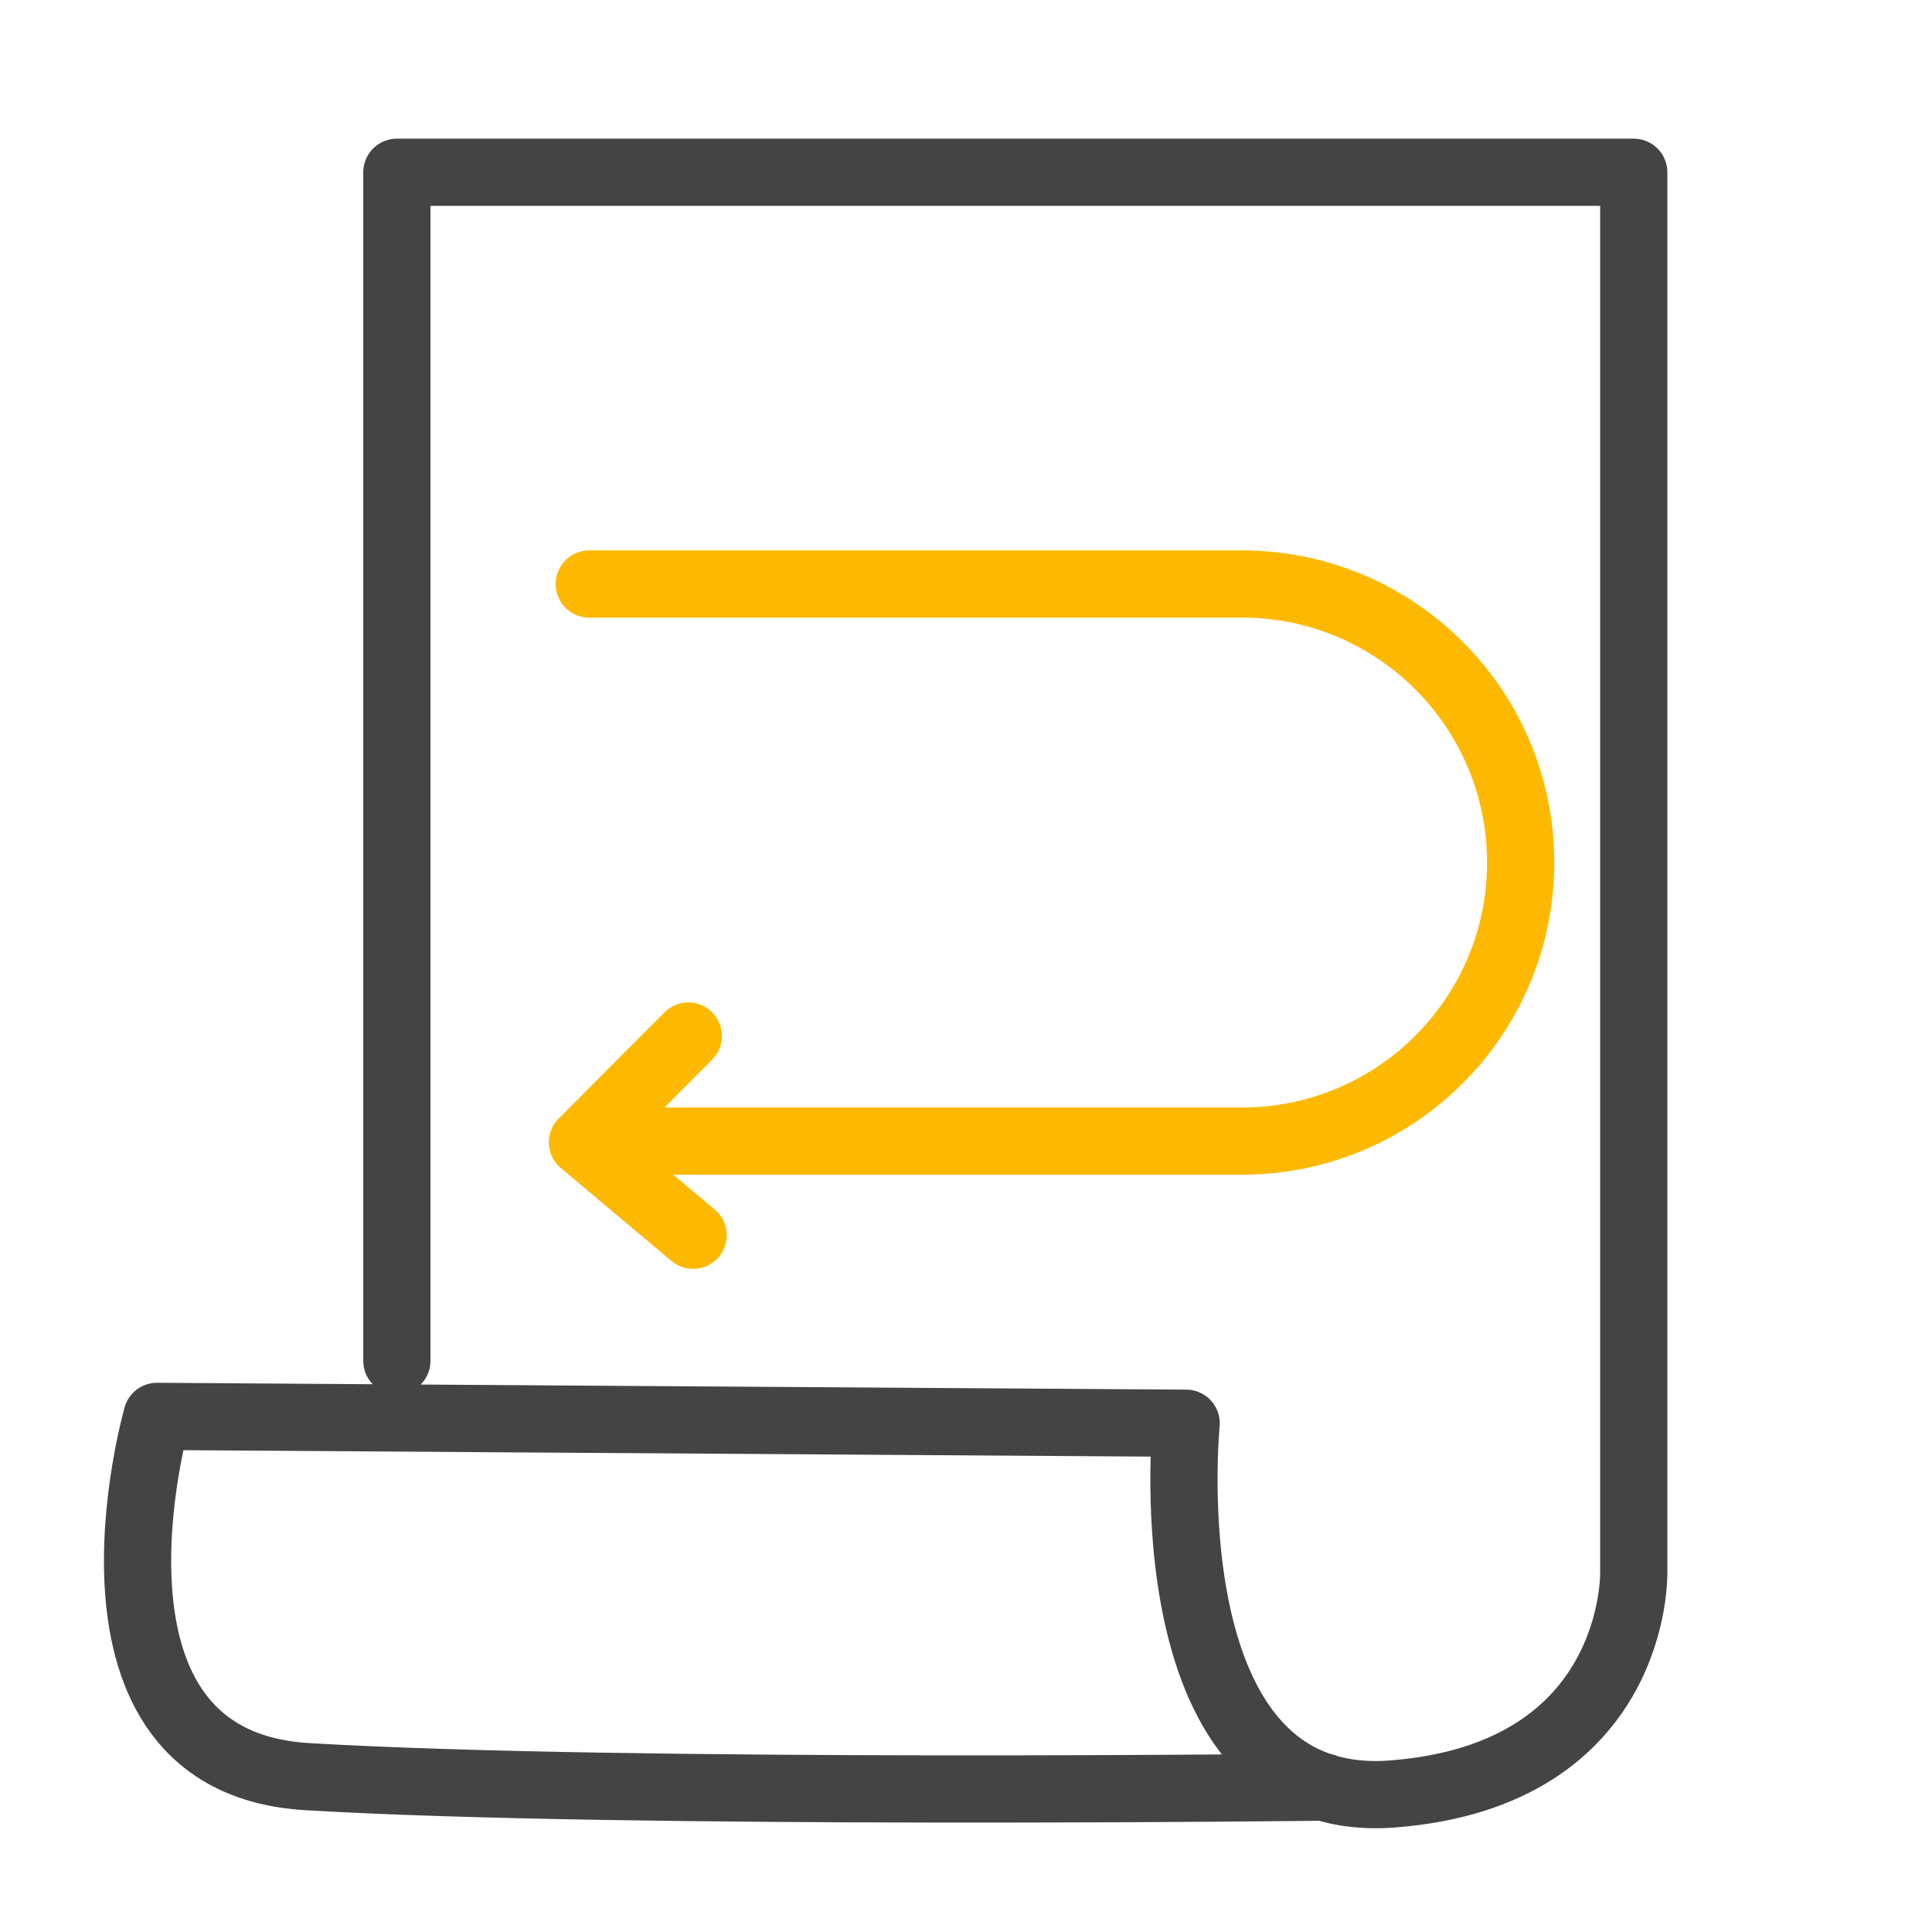
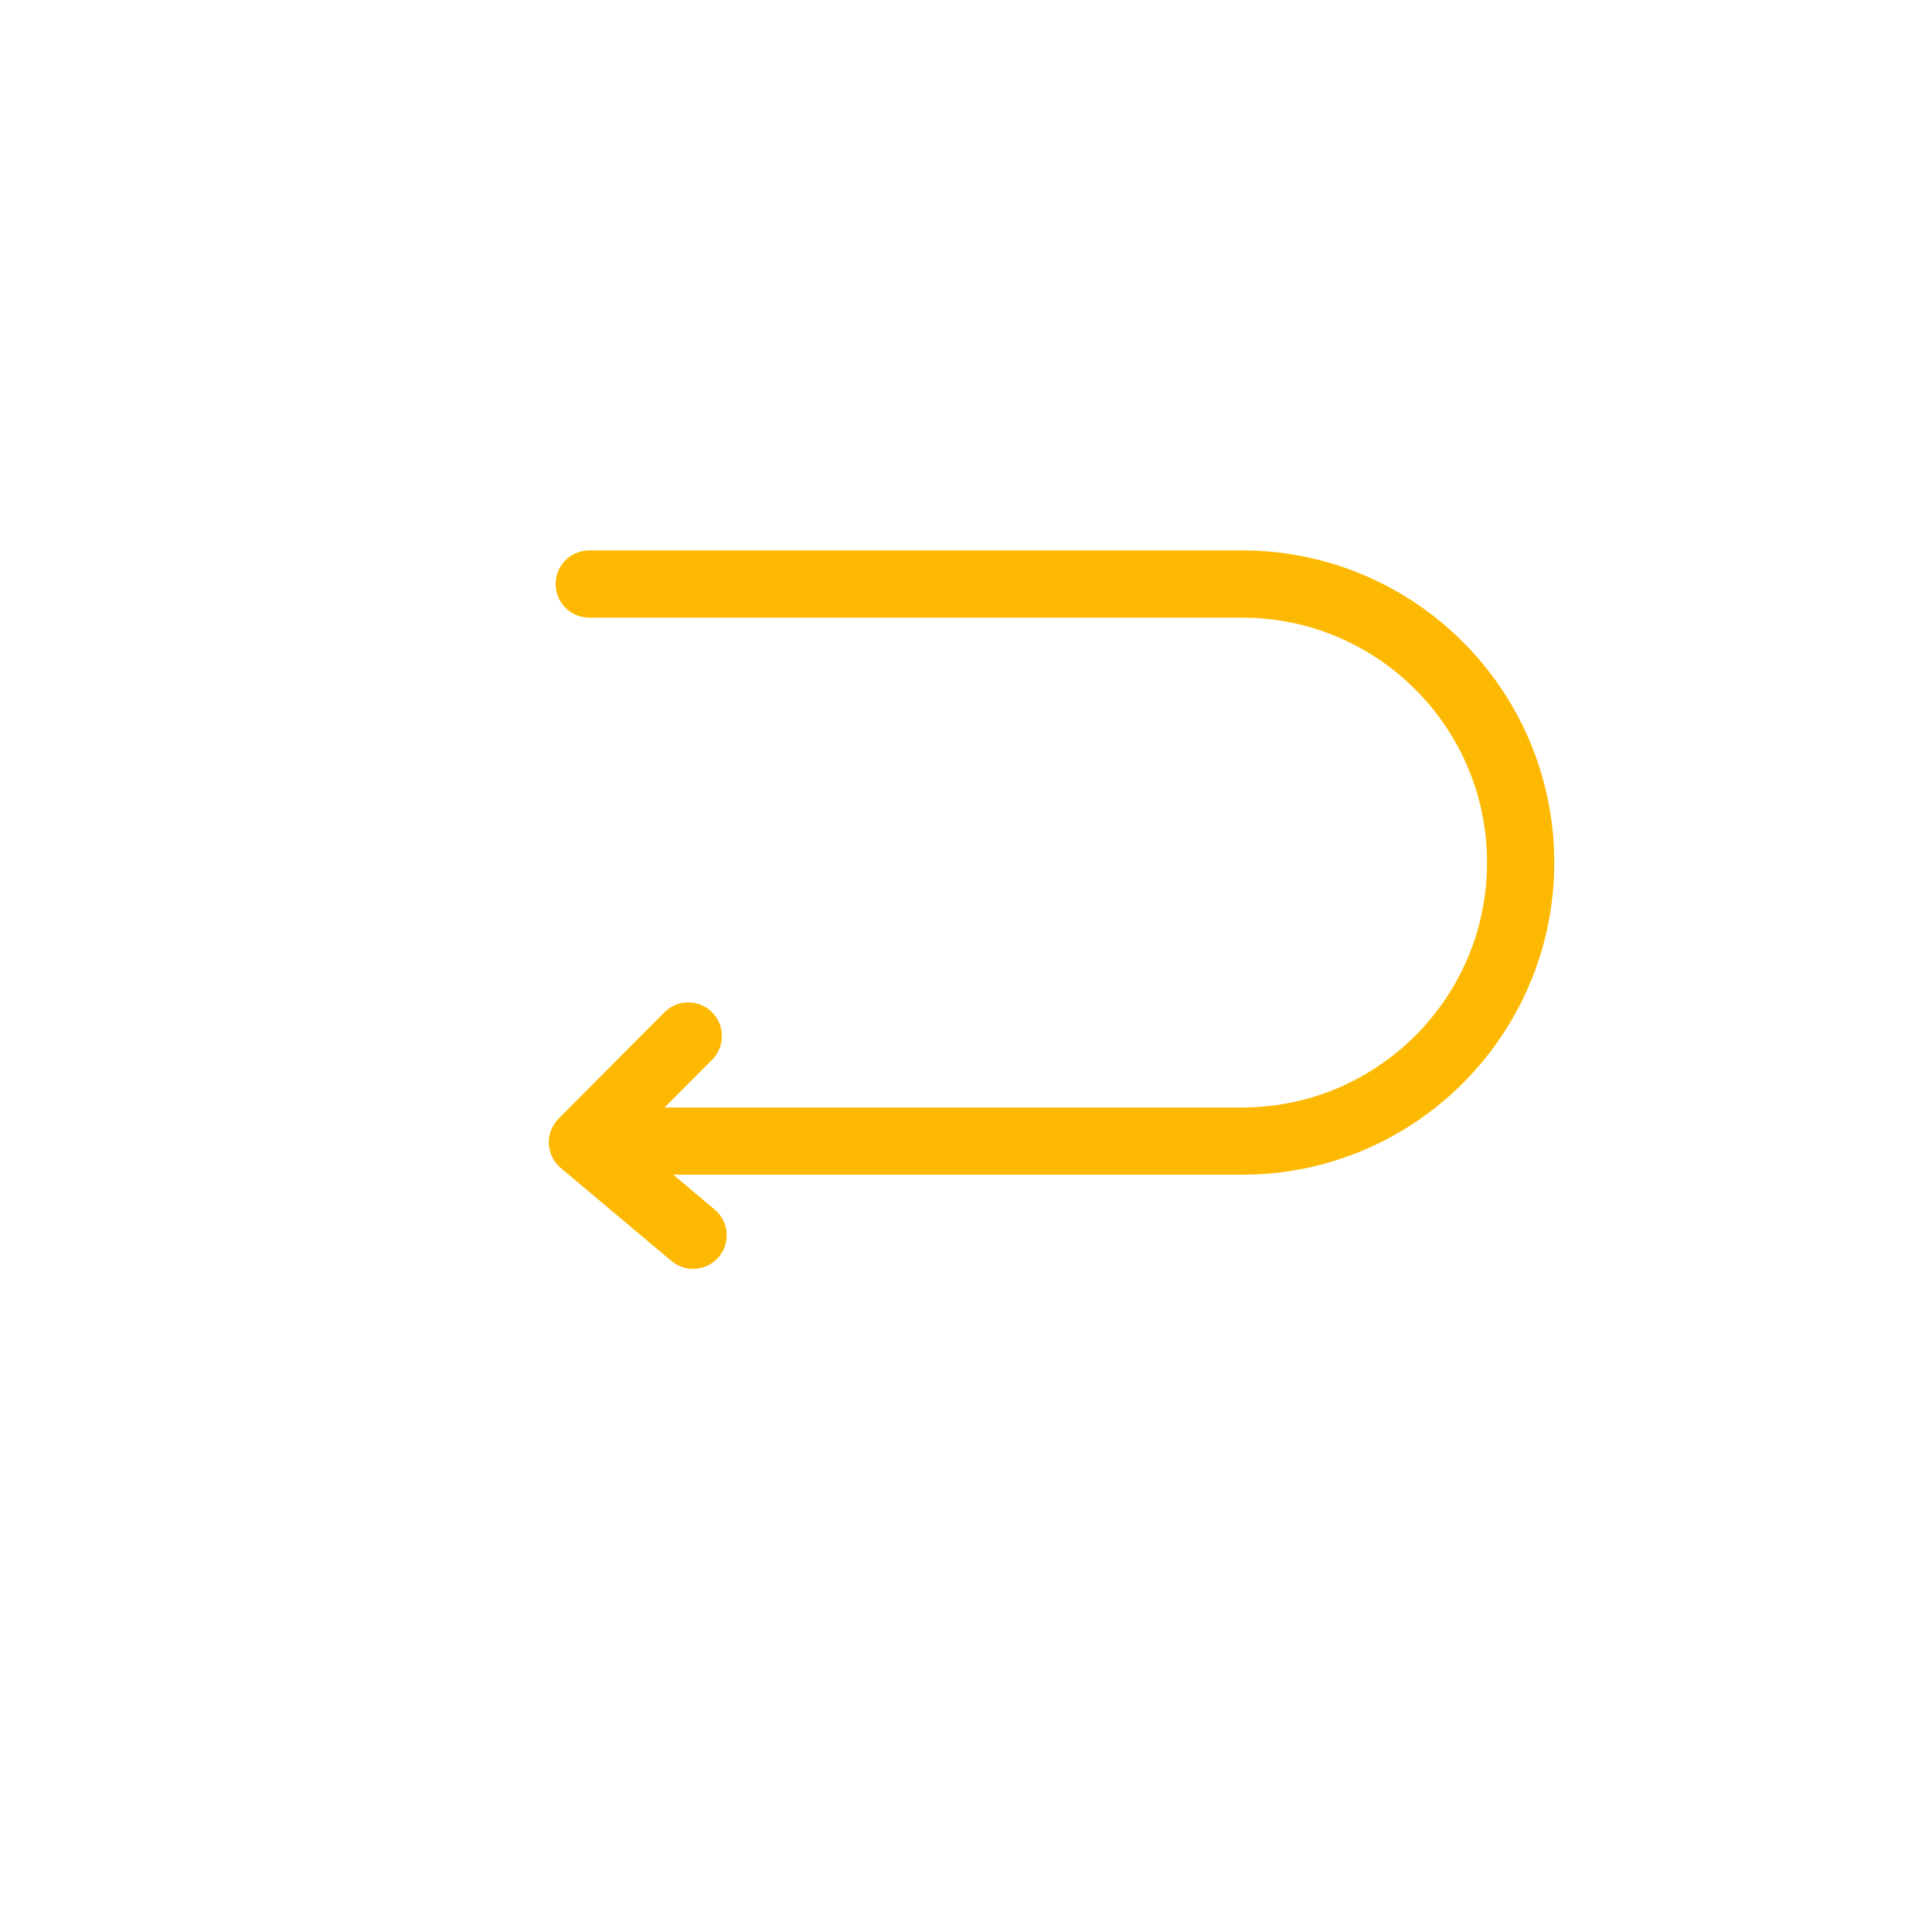
<svg xmlns="http://www.w3.org/2000/svg" id="Layer_1" width="48" height="48" viewBox="0 0 48 48">
-   <path d="M9.86,33.81V4.28h30.73v34.79s.12,5.02-5.98,5.5c-6.1.48-5.14-9.21-5.14-9.21l-25.57-.17s-2.46,8.58,3.73,8.95c7.89.47,25.28.26,25.28.26" fill="none" stroke="#444" stroke-linecap="round" stroke-linejoin="round" stroke-width="1.67" />
  <path d="M14.64,14.51h16.22c3.82,0,6.92,3.1,6.92,6.92h0c0,3.82-3.1,6.92-6.92,6.92H14.64" fill="none" stroke="#fdb901" stroke-linecap="round" stroke-linejoin="round" stroke-width="1.67" />
  <polyline points="17.1 25.74 14.47 28.38 17.22 30.69" fill="none" stroke="#fdb901" stroke-linecap="round" stroke-linejoin="round" stroke-width="1.67" />
</svg>